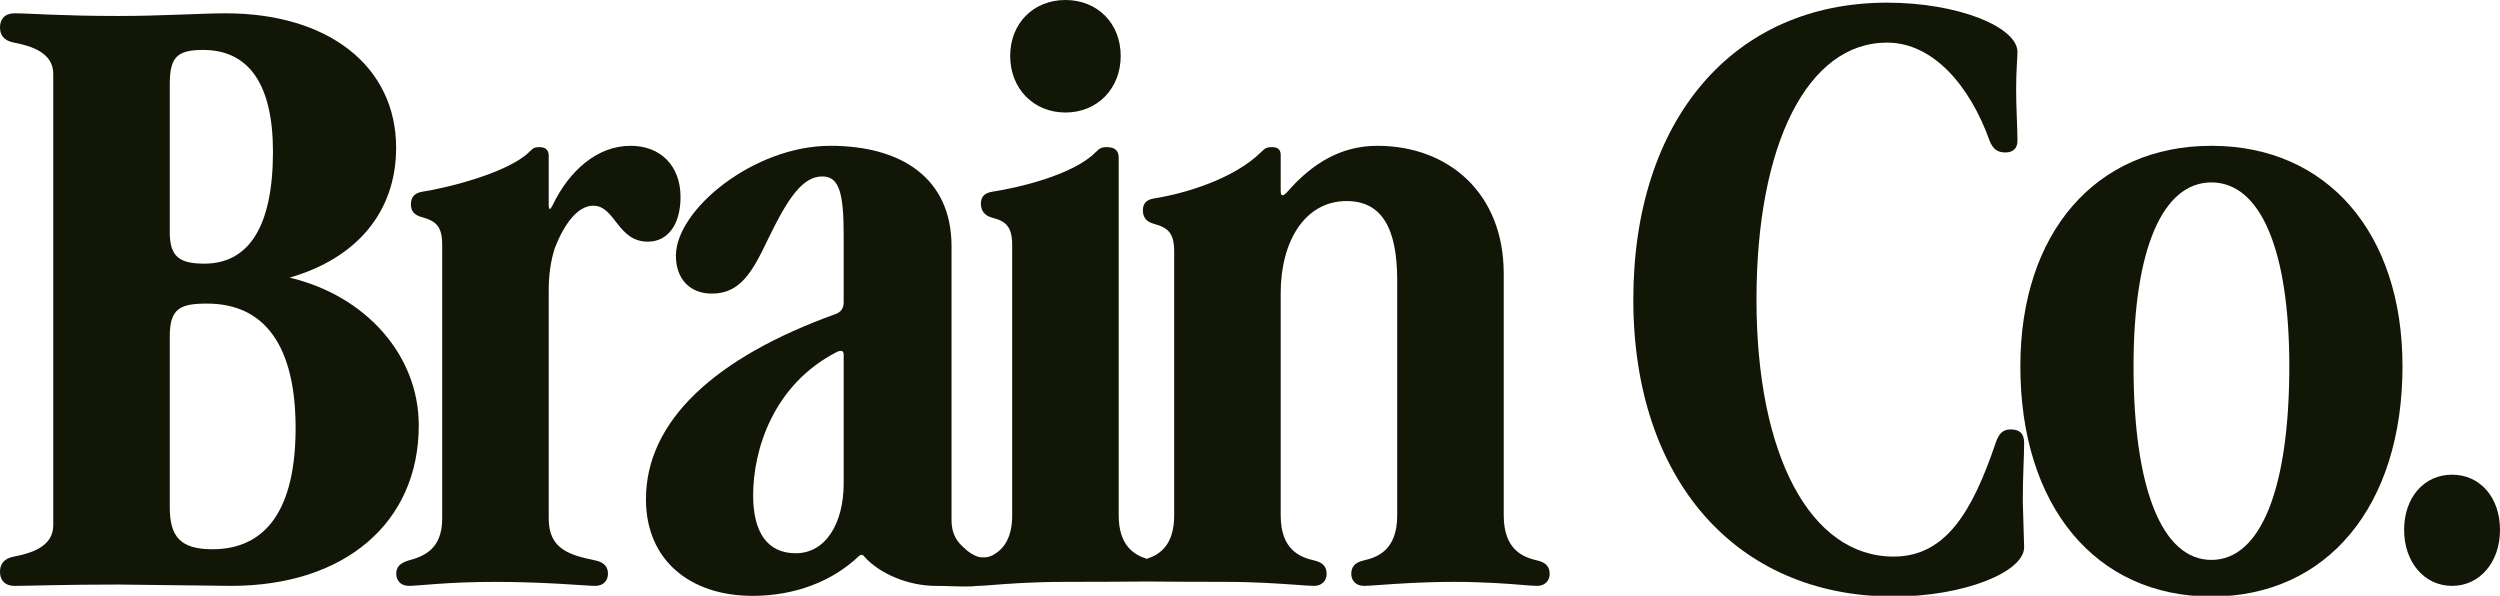
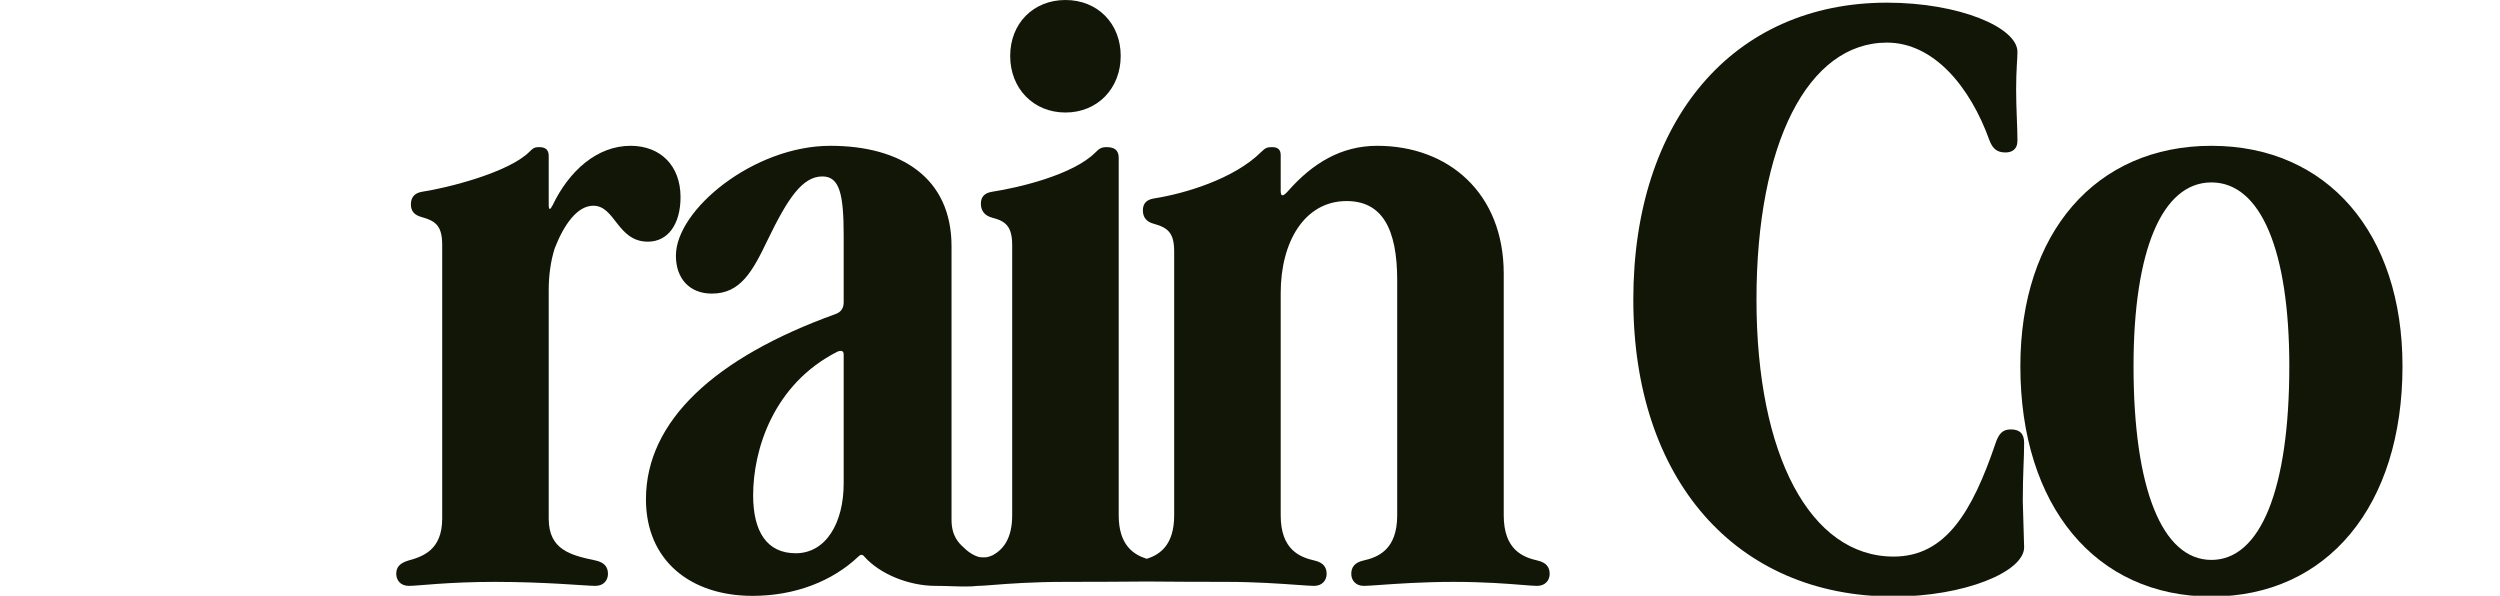
<svg xmlns="http://www.w3.org/2000/svg" width="1582" height="377" viewBox="0 0 1582 377" fill="none">
  <g clip-path="url(#clip0_246_14)">
    <path fill-rule="evenodd" clip-rule="evenodd" d="M674.212 71.199C653.99 71.199 639.245 56.032 639.245 35.389C639.245 14.745 653.99 0 674.212 0C694.435 0 709.18 14.745 709.18 35.389C709.18 56.032 694.435 71.199 674.212 71.199ZM707.916 326.083C707.916 344.842 717.183 350.936 725.666 353.623C734.06 350.936 743.019 344.842 743.019 326.083V159.25C743.019 147.454 739.227 144.083 729.959 141.556C725.324 140.292 723.218 137.343 723.218 133.13C723.218 129.338 724.903 126.389 730.38 125.546C749.338 122.597 780.935 113.329 798.209 96.055C800.736 93.528 802 93.106 804.949 93.106C808.741 93.106 810.426 94.792 810.426 98.162V120.912C810.426 124.704 812.111 124.282 815.06 120.912C830.648 103.218 848.764 92.264 871.514 92.264C916.593 92.264 951.56 122.176 951.56 173.153V326.083C951.56 347.991 963.778 352.625 973.047 354.732C978.523 355.995 980.63 358.944 980.63 363.157C980.63 366.949 978.102 370.741 972.625 370.741C970.775 370.741 967.681 370.492 963.434 370.151H963.434C954.143 369.404 939.335 368.213 919.963 368.213C900.592 368.213 883.8 369.404 873.264 370.151H873.263H873.263C868.447 370.492 864.938 370.741 863.088 370.741C857.611 370.741 855.084 366.949 855.084 363.157C855.084 358.944 857.19 355.995 862.667 354.732C871.935 352.625 884.153 347.991 884.153 326.083V177.366C884.153 144.505 874.463 127.231 852.135 127.231C825.593 127.231 810.426 152.931 810.426 185.37V326.083C810.426 347.991 822.644 352.625 831.912 354.732C837.389 355.995 839.496 358.944 839.496 363.157C839.496 366.949 836.968 370.741 831.491 370.741C829.601 370.741 825.982 370.481 821.063 370.129L821.062 370.129C810.626 369.381 794.339 368.213 776.301 368.213C755.589 368.213 740.128 368.09 730.62 368.015H730.617C728.729 368 727.076 367.987 725.662 367.977C724.259 367.987 722.617 368 720.743 368.014H720.74C711.063 368.089 695.177 368.213 673.791 368.213C653.078 368.213 637.617 369.425 628.108 370.171L628.107 370.171C623.885 370.502 620.836 370.741 619.022 370.741C618.939 370.741 618.857 370.74 618.776 370.738C614.005 371.325 608.318 371.146 602.152 370.951C598.888 370.848 595.489 370.741 592.02 370.741C575.589 370.741 557.052 363.579 546.941 352.204C545.677 350.519 544.414 350.94 543.15 352.204C526.719 367.792 503.126 377.06 476.164 377.06C436.983 377.06 408.756 354.732 408.756 315.972C408.756 266.259 452.571 226.236 528.404 198.852C532.196 197.588 533.881 195.06 533.881 191.269V149.139C533.881 123.019 531.353 111.644 520.4 111.644C507.761 111.644 498.492 125.546 485.853 151.667C476.163 171.889 468.58 185.792 450.464 185.792C436.562 185.792 427.714 176.523 427.714 161.778C427.714 132.708 477.006 92.264 525.455 92.264C570.113 92.264 602.131 112.486 602.131 155.88V329.032C602.131 339.478 607.06 343.941 609.638 346.276C609.972 346.578 610.266 346.844 610.505 347.083C613.397 349.975 618.159 352.65 620.942 352.65C621.36 352.65 621.731 352.665 622.082 352.68C623.638 352.746 624.826 352.796 628.086 351.409C634.709 347.837 640.509 340.924 640.509 326.083V155.037C640.509 143.241 636.296 139.87 627.87 137.764C623.235 136.5 620.708 133.551 620.708 128.917C620.708 125.125 622.393 122.176 627.87 121.333C644.3 118.806 678.847 110.801 693.171 96.477C695.698 93.949 696.962 93.106 700.333 93.106C705.388 93.106 707.916 95.213 707.916 99.847V326.083ZM503.548 350.097C485.432 350.097 476.585 336.616 476.585 313.444C476.585 284.796 489.224 243.088 530.089 222.444C532.617 221.602 533.881 222.023 533.881 224.551V305.861C533.881 331.139 522.506 350.097 503.548 350.097Z" fill="#111606" />
    <path d="M279.819 155.037C279.819 143.241 276.027 139.87 266.759 137.343C262.125 136.079 260.018 133.551 260.018 129.338C260.018 125.546 261.703 122.176 267.18 121.333C283.611 118.806 321.949 109.116 335.009 96.056C337.537 93.528 338.379 93.106 341.328 93.106C345.12 93.106 347.226 94.792 347.226 98.583V129.338C347.226 133.13 348.069 133.13 349.754 129.759C360.287 107.852 377.981 92.264 399.046 92.264C418.004 92.264 430.643 104.903 430.643 124.704C430.643 141.977 422.638 152.931 410 152.931C390.62 152.931 389.356 130.181 375.453 130.181C365.342 130.181 356.916 141.977 351.018 157.144C348.49 165.148 347.226 173.995 347.226 183.685V328.19C347.226 347.991 361.129 351.361 377.138 354.732C382.615 355.995 384.722 358.945 384.722 363.158C384.722 366.949 382.194 370.741 376.717 370.741C370.819 370.741 345.963 368.213 313.101 368.213C283.189 368.213 264.652 370.741 258.754 370.741C253.277 370.741 250.75 366.949 250.75 363.158C250.75 358.945 252.856 356.417 258.333 354.732C267.601 352.204 279.819 347.991 279.819 328.19V155.037Z" fill="#111606" />
-     <path d="M33.704 46.764C33.704 33.282 19.801 29.069 8.847 26.963C2.106 25.699 0 21.907 0 17.273C0 12.639 2.528 8.426 9.269 8.426C18.958 8.426 38.338 10.111 74.991 10.111C101.954 10.111 127.653 8.426 142.819 8.426C208.12 8.426 250.671 42.13 250.671 93.528C250.671 133.972 225.815 163.463 183.264 175.681C231.292 187.056 264.995 224.551 264.995 269.208C264.995 330.718 218.232 370.741 146.19 370.741L74.991 369.898C39.181 369.898 18.958 370.741 9.269 370.741C2.528 370.741 0 366.528 0 361.894C0 357.259 2.106 353.468 8.847 352.204C19.801 350.097 33.704 345.884 33.704 332.403V46.764ZM107.431 321.028C107.431 339.565 114.171 347.569 134.394 347.569C168.94 347.569 187.056 321.449 187.056 270.894C187.056 219.074 167.676 192.111 131.023 192.111C114.171 192.111 107.431 195.06 107.431 212.755V321.028ZM129.338 166.833C157.986 166.833 172.732 142.398 172.732 96.055C172.732 53.505 157.565 31.597 128.495 31.597C112.065 31.597 107.431 36.231 107.431 53.083V147.032C107.431 162.62 113.75 166.833 129.338 166.833Z" fill="#111606" />
-     <path d="M1551.67 370.741C1533.97 370.741 1521.33 355.574 1521.33 335.352C1521.33 314.708 1533.97 300.384 1551.67 300.384C1569.36 300.384 1582 314.708 1582 335.352C1582 355.574 1569.36 370.741 1551.67 370.741Z" fill="#111606" />
    <path d="M1399.39 377.482C1326.08 377.482 1278.48 320.185 1278.48 231.713C1278.48 147.454 1326.08 92.264 1399.39 92.264C1472.69 92.264 1520.3 147.454 1520.3 231.713C1520.3 320.185 1472.69 377.482 1399.39 377.482ZM1399.39 354.31C1430.56 354.31 1448.68 309.232 1448.68 231.713C1448.68 158.407 1430.56 115.435 1399.39 115.435C1368.21 115.435 1350.1 158.407 1350.1 231.713C1350.1 309.232 1368.21 354.31 1399.39 354.31Z" fill="#111606" />
    <path d="M1276.65 88.894C1276.65 94.792 1272.86 96.477 1269.07 96.477C1264.01 96.477 1261.06 94.37 1258.96 88.894C1246.74 54.769 1223.57 26.963 1194.08 26.963C1143.94 26.963 1111.5 91 1111.5 189.583C1111.5 288.167 1145.63 352.204 1198.29 352.204C1231.15 352.204 1248 323.977 1262.75 280.583C1264.86 274.264 1267.38 271.736 1272.44 271.736C1277.92 271.736 1280.87 274.264 1280.87 280.162C1280.87 290.273 1280.02 299.542 1280.02 317.236L1280.87 346.306C1280.87 361.894 1242.95 377.482 1198.29 377.482C1098.44 377.482 1033.56 303.333 1033.56 189.583C1033.56 75.833 1096.76 1.685 1194.08 1.685C1239.58 1.685 1276.65 17.273 1276.65 32.861C1276.65 36.653 1275.81 44.657 1275.81 56.454C1275.81 68.671 1276.65 80.889 1276.65 88.894Z" fill="#111606" />
  </g>
  <defs>
    <clipPath id="clip0_246_14">
      <rect width="1582" height="377" fill="white" />
    </clipPath>
  </defs>
</svg>